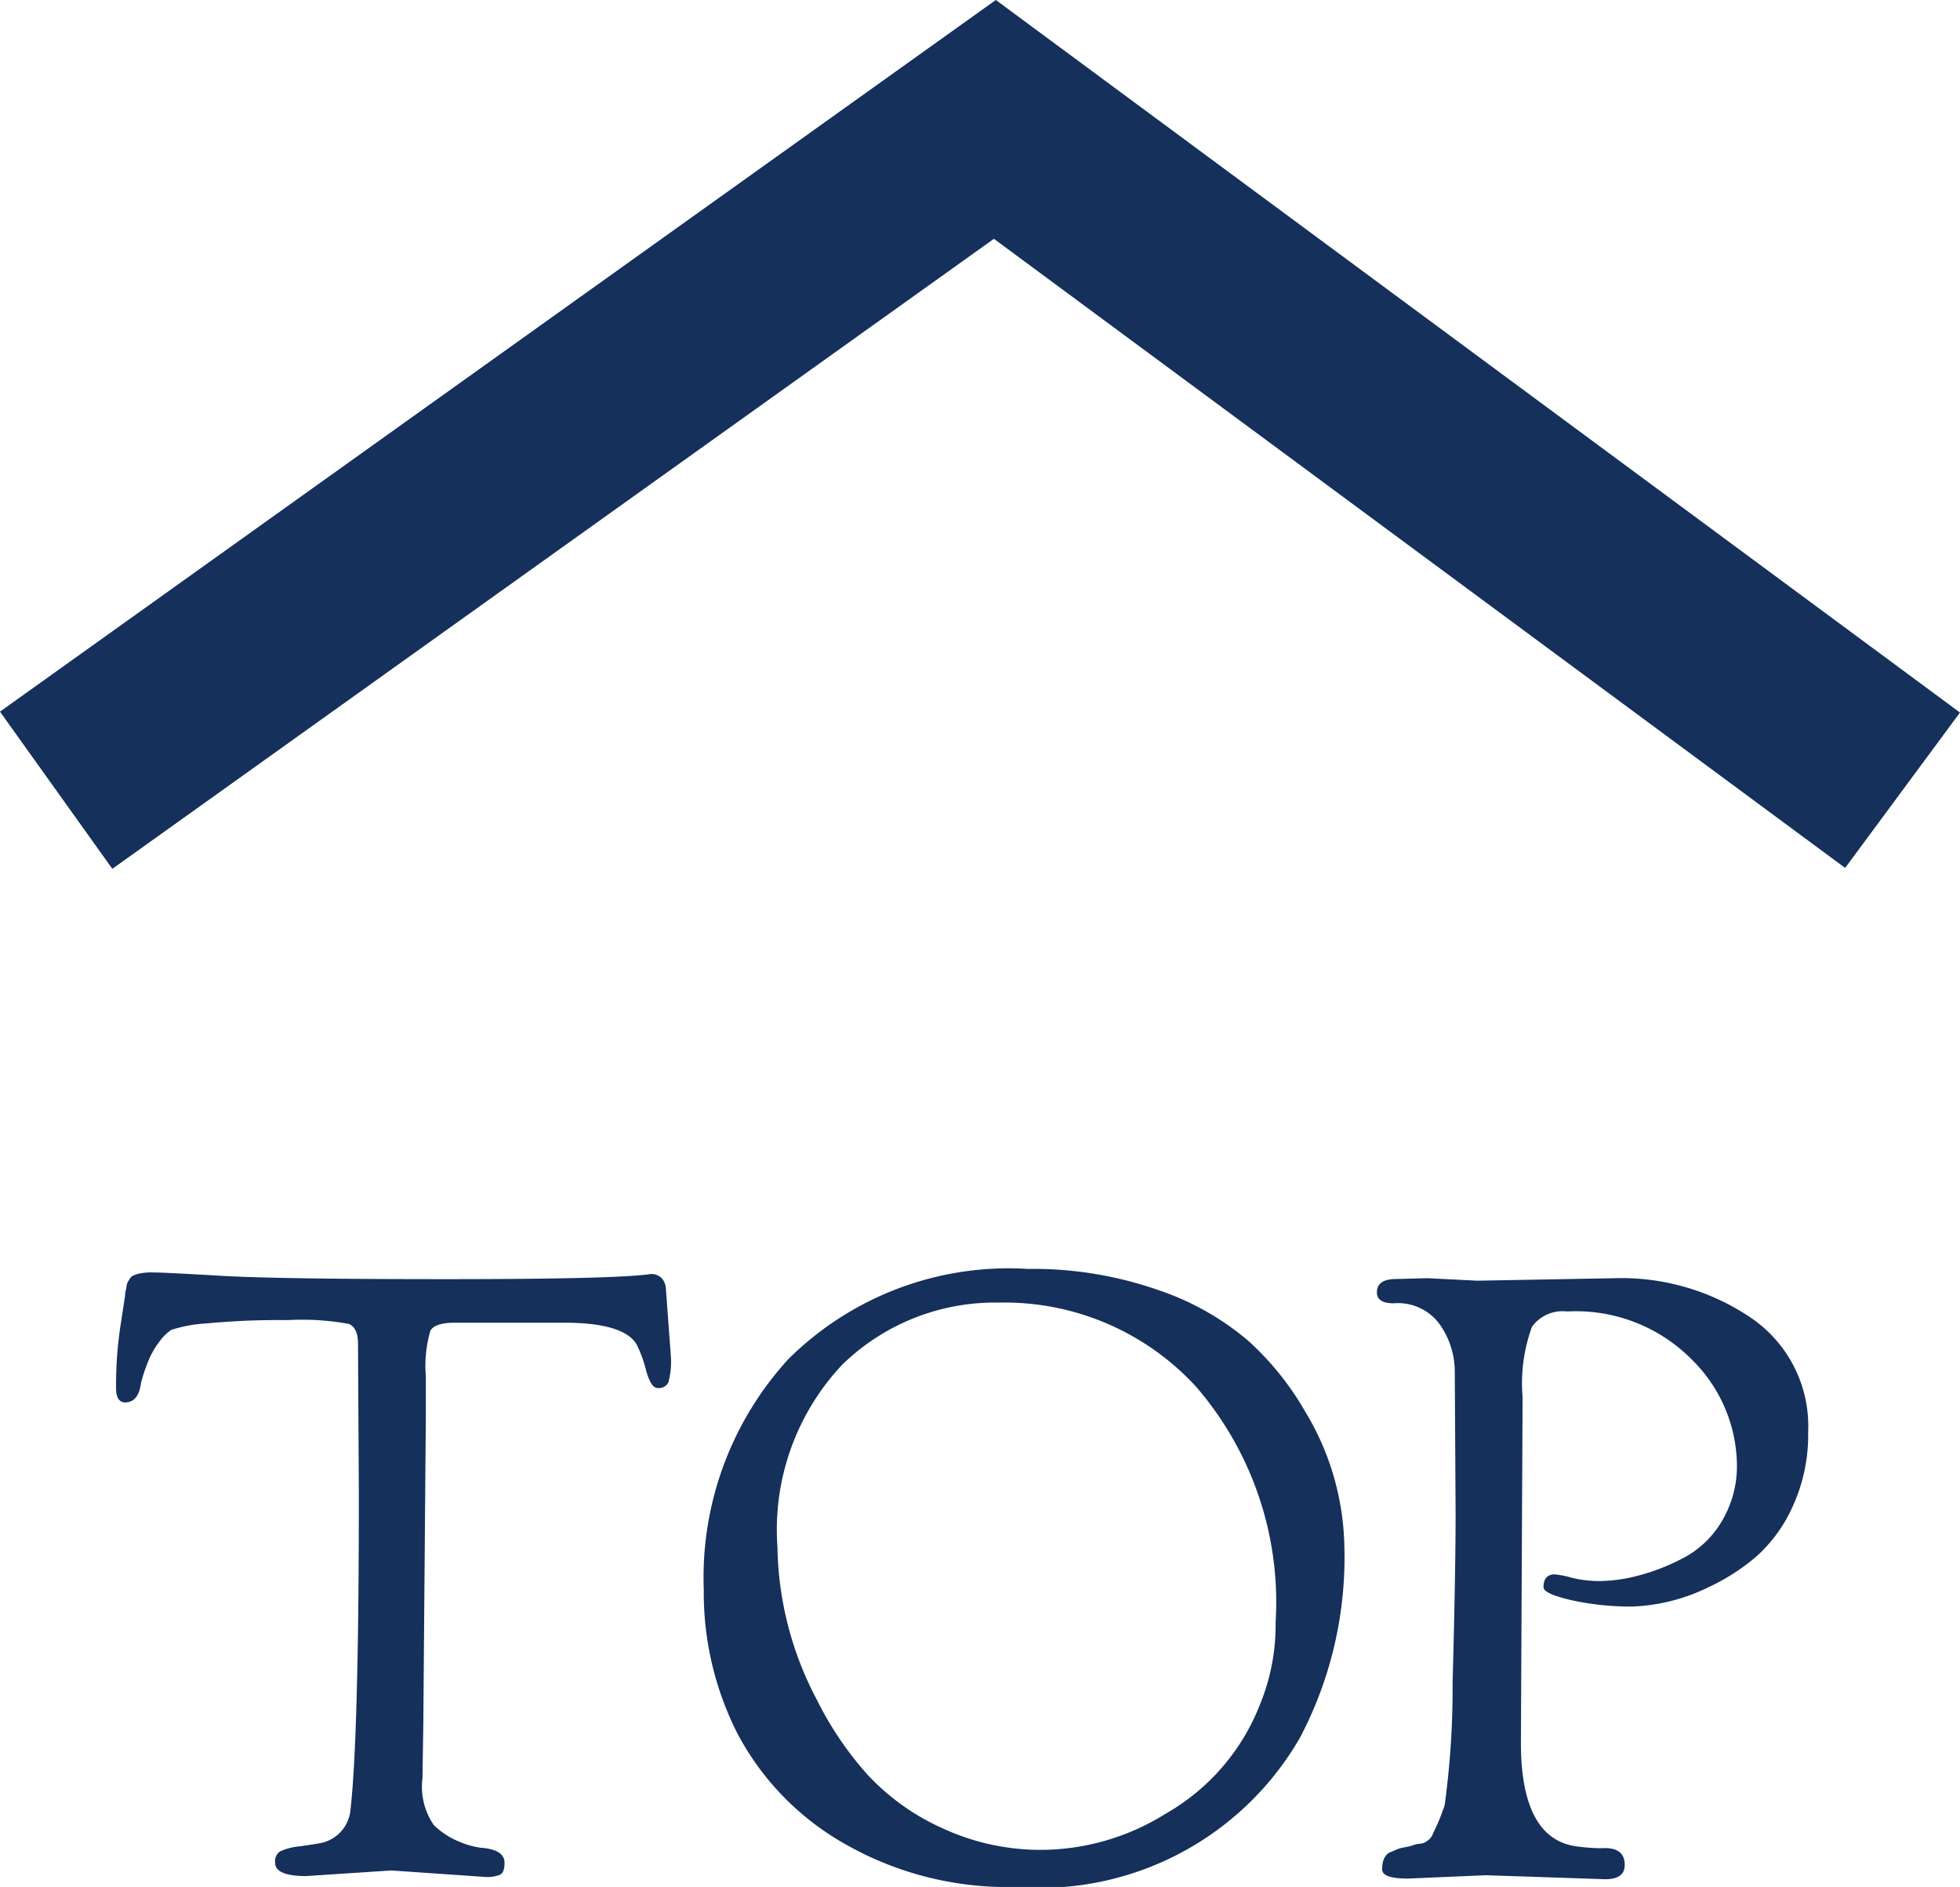
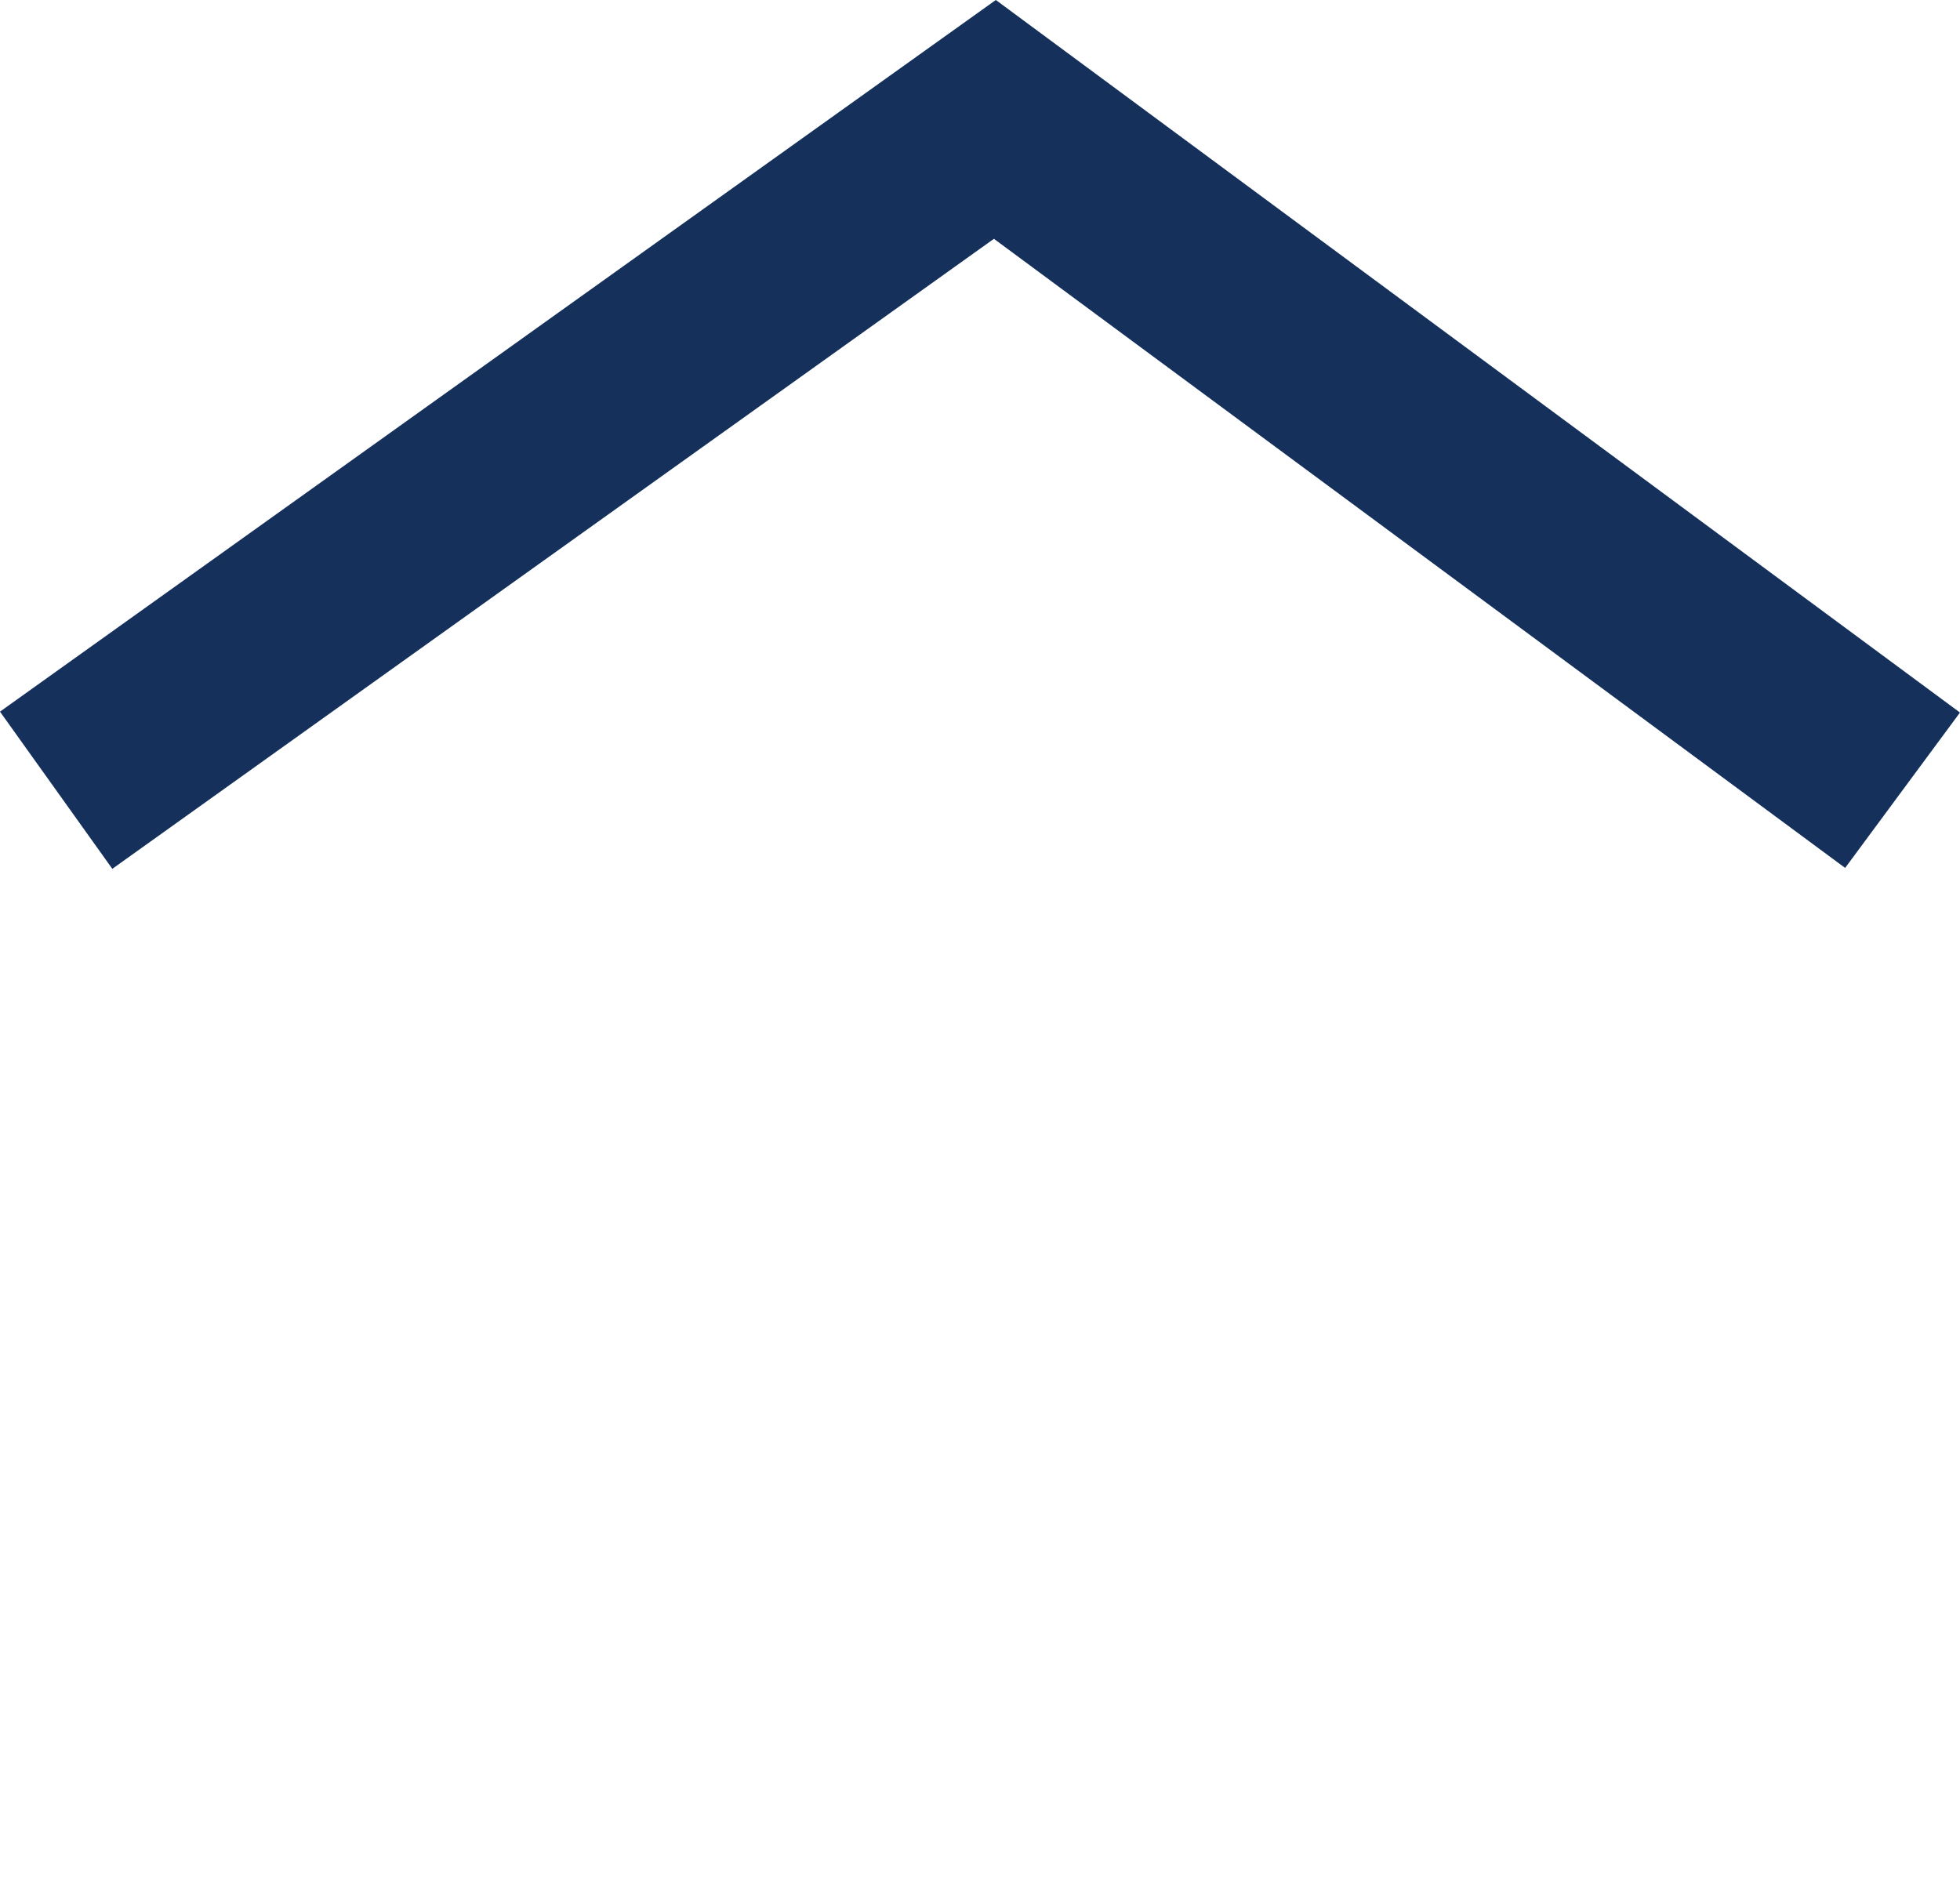
<svg xmlns="http://www.w3.org/2000/svg" width="30.434" height="29.301" viewBox="0 0 30.434 29.301">
  <g id="TOP_BUTTON" data-name="TOP BUTTON" transform="translate(0.872 1.854)" style="isolation: isolate">
    <g id="グループ_181" data-name="グループ 181" transform="translate(-3143 -349.761)" style="mix-blend-mode: difference;isolation: isolate">
      <g id="グループ_471" data-name="グループ 471">
-         <path id="パス_158" data-name="パス 158" d="M.832-9.334q.169,0,1.059.052t3.5.052q2.613,0,3.159-.078a.218.218,0,0,1,.195.078.264.264,0,0,1,.052.143l.078,1.053a1.269,1.269,0,0,1-.039.409.166.166,0,0,1-.169.085q-.1,0-.175-.266a1.934,1.934,0,0,0-.149-.41q-.2-.338-1.131-.338H5.525q-.312,0-.384.124a1.959,1.959,0,0,0-.071.708v.637L5.031-2.327l-.013.845a1.052,1.052,0,0,0,.175.728A1.206,1.206,0,0,0,5.577-.5a1.279,1.279,0,0,0,.351.1q.364.026.364.234,0,.143-.065.182A.532.532,0,0,1,5.98.052l-1.443-.1L3.211.039q-.481,0-.481-.208a.186.186,0,0,1,.078-.176.959.959,0,0,1,.306-.078q.227-.032.293-.045A.579.579,0,0,0,3.9-.988q.13-1.144.13-4.914L4.017-8.229q0-.247-.143-.306a4.027,4.027,0,0,0-.949-.059,11.964,11.964,0,0,0-1.268.052,2.152,2.152,0,0,0-.54.1.756.756,0,0,0-.188.188,1.281,1.281,0,0,0-.182.332,2.344,2.344,0,0,0-.1.306q-.039.3-.247.3Q.26-7.319.26-7.54a6.231,6.231,0,0,1,.065-.942Q.39-8.905.4-8.97A.493.493,0,0,1,.41-9.054.416.416,0,0,0,.423-9.12a.165.165,0,0,1,.019-.065l.032-.052A.114.114,0,0,1,.52-9.282a.5.5,0,0,1,.065-.026A.849.849,0,0,1,.832-9.334ZM9.386-4.407A5.021,5.021,0,0,1,10.7-7.989a4.854,4.854,0,0,1,3.718-1.4,5.885,5.885,0,0,1,2.015.325,4.21,4.21,0,0,1,1.417.8,4.485,4.485,0,0,1,.871,1.085,4.172,4.172,0,0,1,.611,2.08,6.006,6.006,0,0,1-.689,2.99A4.657,4.657,0,0,1,14.235.208a5.088,5.088,0,0,1-2.672-.676,4.255,4.255,0,0,1-1.651-1.7A4.829,4.829,0,0,1,9.386-4.407ZM10.53-5.07A5.224,5.224,0,0,0,11.141-2.7a5.226,5.226,0,0,0,.786,1.163A3.6,3.6,0,0,0,13.1-.7a3.62,3.62,0,0,0,1.554.332,3.665,3.665,0,0,0,1.9-.559,3.353,3.353,0,0,0,1.469-1.7A3.242,3.242,0,0,0,18.265-3.9,5.117,5.117,0,0,0,17.03-7.56a4.036,4.036,0,0,0-3.055-1.306,3.4,3.4,0,0,0-2.437.962A3.739,3.739,0,0,0,10.53-5.07ZM21.06-5.6l-.013-2.21a1.277,1.277,0,0,0-.221-.7.8.8,0,0,0-.728-.345q-.26,0-.26-.169,0-.208.3-.208l.481-.013.78.039,2.145-.039a3.584,3.584,0,0,1,2.106.618,2.033,2.033,0,0,1,.884,1.774A2.655,2.655,0,0,1,26.3-5.714a2.313,2.313,0,0,1-.566.787,3.246,3.246,0,0,1-.748.481,2.931,2.931,0,0,1-1.183.3,4.287,4.287,0,0,1-.949-.1q-.429-.1-.429-.2,0-.195.169-.2a1.38,1.38,0,0,1,.266.052,1.8,1.8,0,0,0,.449.052,2.464,2.464,0,0,0,.585-.084,3.247,3.247,0,0,0,.7-.273,1.512,1.512,0,0,0,.6-.572,1.675,1.675,0,0,0,.234-.891,2.327,2.327,0,0,0-.7-1.619,2.528,2.528,0,0,0-1.937-.747.582.582,0,0,0-.546.24A2.556,2.556,0,0,0,22.1-7.4l-.026,5.369q0,1.508.884,1.612a3.231,3.231,0,0,0,.364.026q.364-.026.364.26,0,.221-.3.221L21.528.026,20.319.078q-.4,0-.4-.143,0-.221.143-.273.065-.026.091-.039a.634.634,0,0,1,.123-.032.9.9,0,0,0,.13-.033.349.349,0,0,1,.084-.019.433.433,0,0,0,.072-.013.306.306,0,0,0,.065-.039A.217.217,0,0,0,20.7-.6q.026-.058.072-.156t.117-.3a13.234,13.234,0,0,0,.124-1.9Q21.06-4.667,21.06-5.6Z" transform="translate(3143.67 377)" fill="#14305b" />
        <path id="パス_46" data-name="パス 46" d="M0,0,14.094,10.417,28.67,0" transform="translate(3171.67 360.178) rotate(180)" fill="none" stroke="#14305b" stroke-width="3" />
      </g>
    </g>
  </g>
</svg>